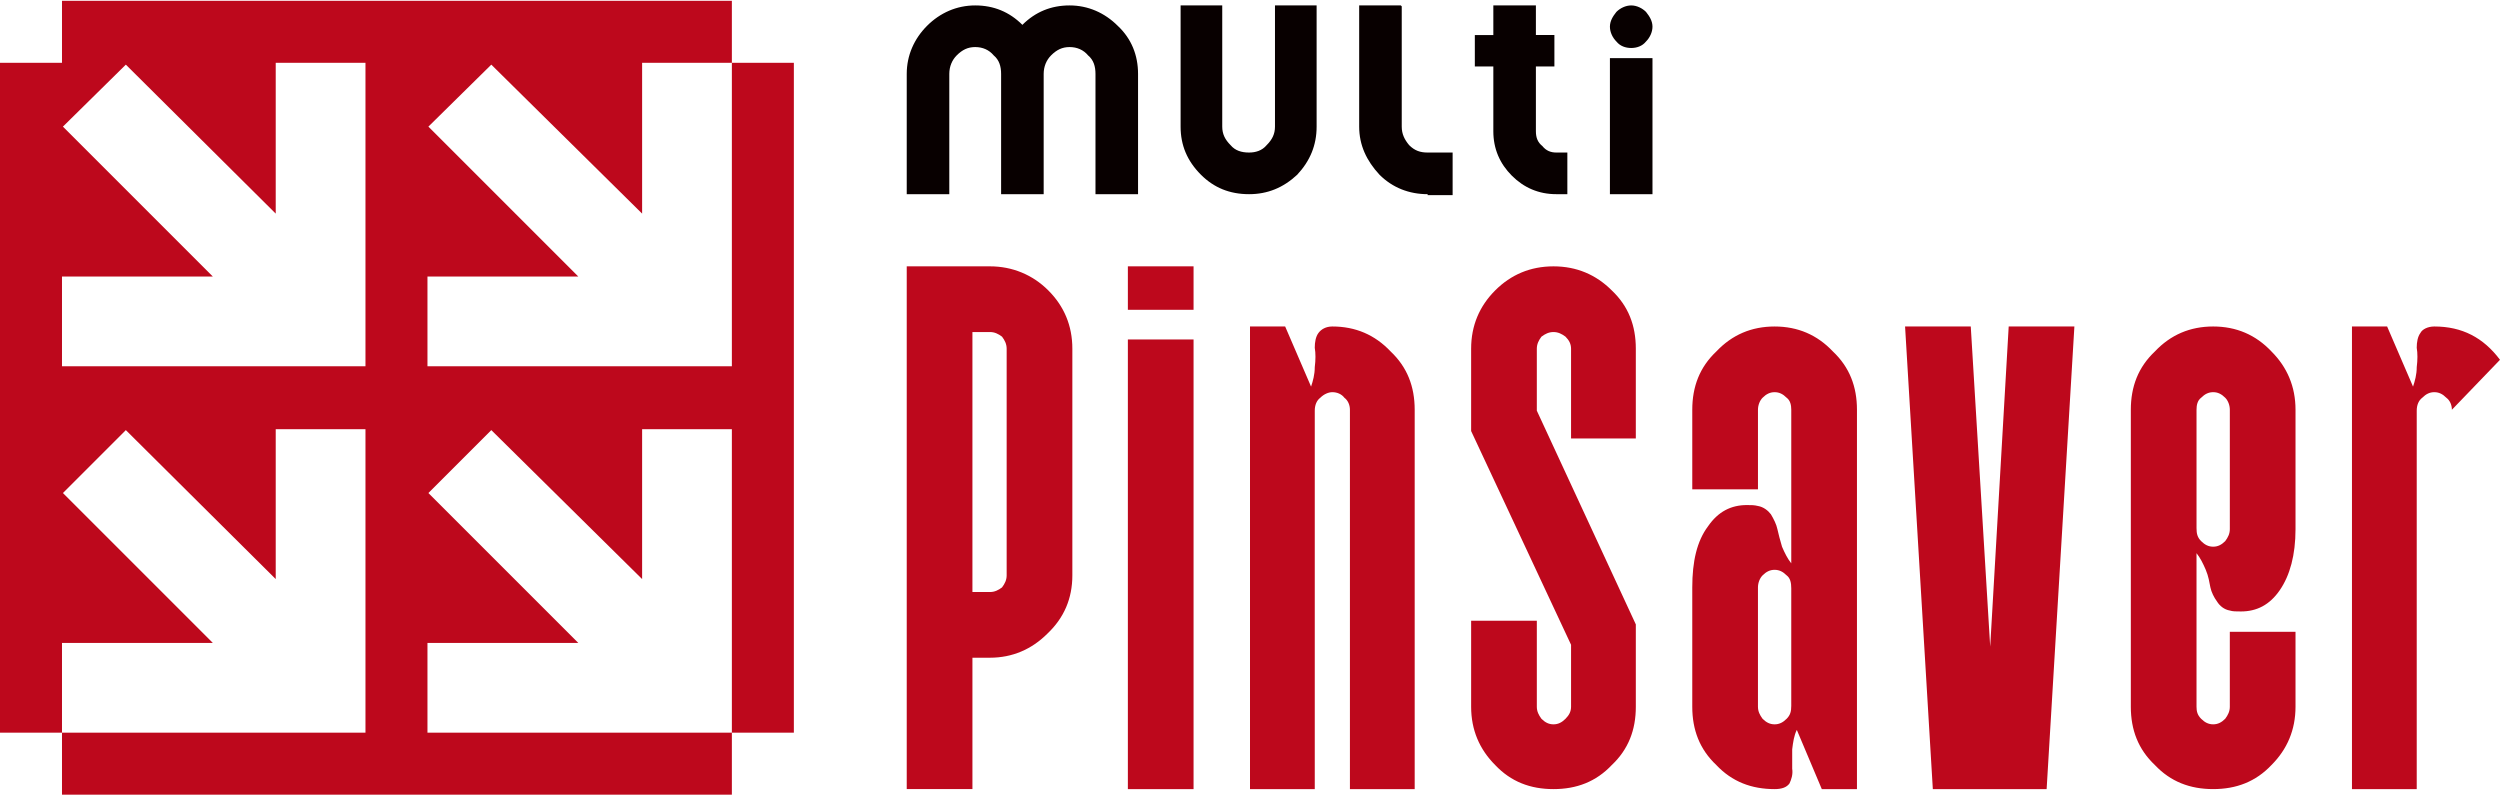
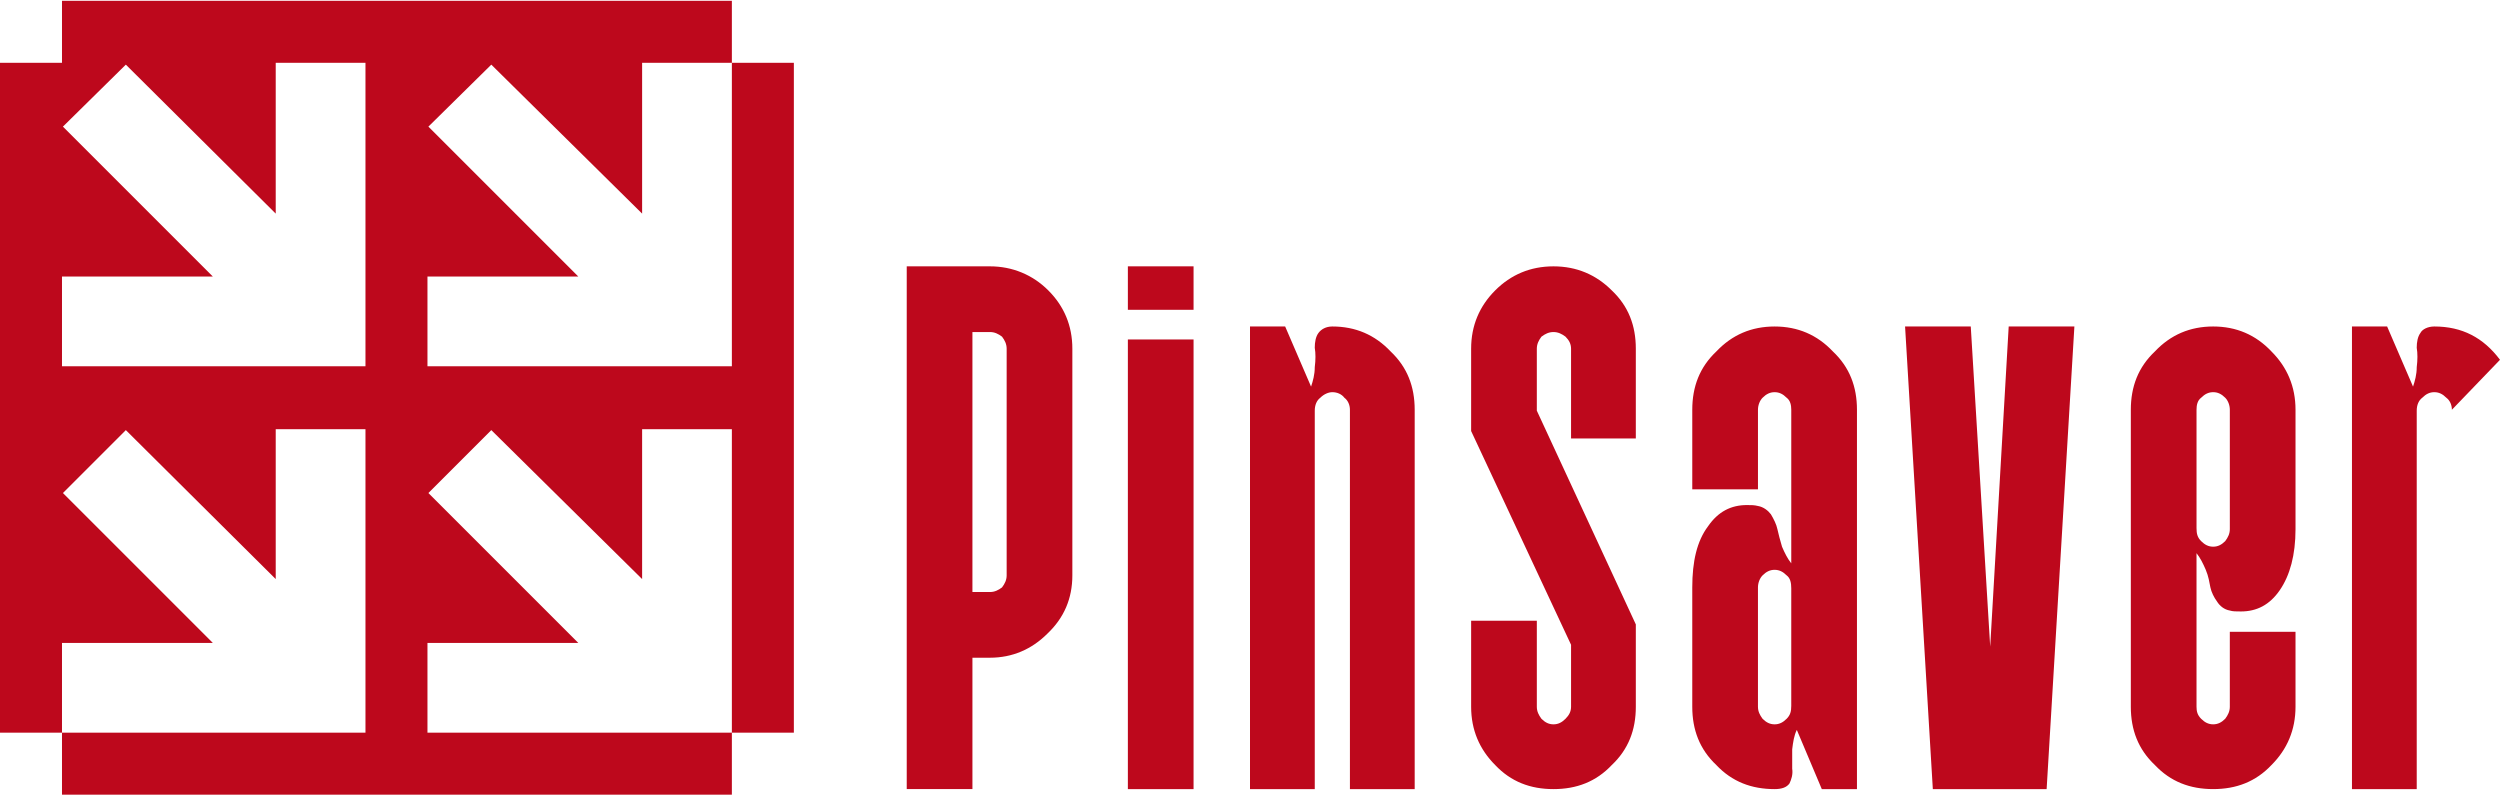
<svg xmlns="http://www.w3.org/2000/svg" xml:space="preserve" width="132px" height="42px" version="1.1" style="shape-rendering:geometricPrecision; text-rendering:geometricPrecision; image-rendering:optimizeQuality; fill-rule:evenodd; clip-rule:evenodd" viewBox="0 0 27.02 8.58">
  <defs>
    <style type="text/css">
   
    .fil0 {fill:#BD081C}
    .fil1 {fill:#080000;fill-rule:nonzero}
    .fil2 {fill:#BD081C;fill-rule:nonzero}
   
  </style>
  </defs>
  <g id="Layer_x0020_1">
    <path class="fil0" d="M0.67 0l7.24 0 0 0.67 -0.97 0 0 1.63 -1.63 -1.61 -0.68 0.67 1.62 1.62 -1.63 0 0 0.97 3.29 0 0 -3.28 0.67 0 0 7.24 -0.67 0 0 0.67 -7.24 0 0 -0.67 -0.67 0 0 -7.24 0.67 0 0 -0.67zm6.27 6.25l0 -1.62 0.97 0 0 3.28 -3.29 0 0 -0.97 1.63 0 -1.62 -1.62 0.68 -0.68 1.63 1.61zm-3.96 -3.95l0 -1.63 0.97 0 0 3.28 -3.28 0 0 -0.97 1.63 0 -1.62 -1.62 0.68 -0.67 1.62 1.61zm0 3.95l0 -1.62 0.97 0 0 3.28 -3.28 0 0 -0.97 1.63 0 -1.62 -1.62 0.68 -0.68 1.62 1.61z" />
-     <path class="fil1" d="M11.05 0.26c0.14,-0.14 0.31,-0.21 0.51,-0.21 0.2,0 0.38,0.08 0.52,0.22 0.15,0.14 0.22,0.32 0.22,0.52l0 1.3 -0.46 0 0 -1.3c0,-0.08 -0.02,-0.15 -0.08,-0.2 -0.05,-0.06 -0.12,-0.09 -0.2,-0.09 -0.08,0 -0.14,0.03 -0.2,0.09 -0.05,0.05 -0.08,0.12 -0.08,0.2l0 1.3 -0.46 0 0 -1.3c0,-0.08 -0.02,-0.15 -0.08,-0.2 -0.05,-0.06 -0.12,-0.09 -0.2,-0.09 -0.08,0 -0.14,0.03 -0.2,0.09 -0.05,0.05 -0.08,0.12 -0.08,0.2l0 1.3 -0.01 0 -0.45 0 0 -1.3c0,-0.2 0.08,-0.38 0.22,-0.52 0.14,-0.14 0.32,-0.22 0.52,-0.22 0.2,0 0.37,0.07 0.51,0.21zm2.45 1.38c-0.08,0 -0.15,-0.02 -0.2,-0.08 -0.06,-0.06 -0.09,-0.12 -0.09,-0.2l0 -1.3 0 -0.01 -0.45 0 0 1.31c0,0.2 0.07,0.37 0.22,0.52 0.14,0.14 0.31,0.21 0.52,0.21 0.2,0 0.37,-0.07 0.52,-0.21 0.14,-0.15 0.21,-0.32 0.21,-0.52l0 -1.31 -0.45 0 0 0.01 0 1.3c0,0.08 -0.03,0.14 -0.09,0.2 -0.05,0.06 -0.12,0.08 -0.19,0.08zm1.93 0c-0.08,0 -0.14,-0.02 -0.2,-0.08 -0.05,-0.06 -0.08,-0.12 -0.08,-0.2l0 -1.3 -0.01 -0.01 -0.45 0 0 1.31c0,0.2 0.08,0.37 0.22,0.52 0.14,0.14 0.32,0.21 0.52,0.21l0 0.01 0.27 0 0 -0.46 -0.27 0zm1.17 -1.59l-0.46 0 0 0.32 -0.2 0 0 0.34 0.2 0 0 0.7c0,0.19 0.07,0.35 0.2,0.48 0.13,0.13 0.29,0.2 0.48,0.2l0 0 0.12 0 0 -0.45 -0.12 0c-0.06,0 -0.11,-0.02 -0.15,-0.07 -0.05,-0.04 -0.07,-0.09 -0.07,-0.16l0 -0.7 0.2 0 0 -0.34 -0.2 0 0 -0.32zm1.26 0.57l-0.46 0 0 0.23 0 0.22 0 1.02 0.46 0 0 -1.02 0 -0.45zm-0.39 -0.5c0.04,-0.04 0.1,-0.07 0.16,-0.07 0.06,0 0.12,0.03 0.16,0.07 0.04,0.05 0.07,0.1 0.07,0.16 0,0.06 -0.03,0.12 -0.07,0.16 -0.04,0.05 -0.1,0.07 -0.16,0.07 -0.06,0 -0.12,-0.02 -0.16,-0.07 -0.04,-0.04 -0.07,-0.1 -0.07,-0.16 0,-0.06 0.03,-0.11 0.07,-0.16z" />
    <path class="fil2" d="M9.8 8.52l0 -5.65 0.9 0c0.24,0 0.46,0.09 0.63,0.26 0.17,0.17 0.26,0.38 0.26,0.63l0 2.45c0,0.25 -0.09,0.46 -0.27,0.63 -0.17,0.17 -0.38,0.26 -0.62,0.26l-0.19 0 0 1.42 -0.71 0zm0.71 -4.94l0 2.81 0.19 0c0.05,0 0.09,-0.02 0.13,-0.05 0.03,-0.04 0.05,-0.08 0.05,-0.13l0 -2.45c0,-0.05 -0.02,-0.09 -0.05,-0.13 -0.04,-0.03 -0.08,-0.05 -0.13,-0.05l-0.19 0zm1.68 4.94l0 -4.86 0.71 0 0 4.86 -0.71 0zm0 -5.65l0.71 0 0 0.47 -0.71 0 0 -0.47zm2.02 5.65l-0.7 0 0 -5 0.38 0 0.28 0.65c0.02,-0.06 0.04,-0.13 0.04,-0.21 0.01,-0.08 0.01,-0.15 0,-0.21 0,-0.06 0.01,-0.12 0.04,-0.16 0.03,-0.04 0.08,-0.07 0.15,-0.07 0.25,0 0.46,0.09 0.63,0.27 0.18,0.17 0.26,0.38 0.26,0.63l0 4.1 -0.7 0 0 -4.1c0,-0.05 -0.02,-0.1 -0.06,-0.13 -0.03,-0.04 -0.08,-0.06 -0.13,-0.06 -0.04,0 -0.09,0.02 -0.13,0.06 -0.04,0.03 -0.06,0.08 -0.06,0.14l0 4.09zm3.21 -0.26c-0.17,0.18 -0.38,0.26 -0.63,0.26 -0.25,0 -0.46,-0.08 -0.63,-0.26 -0.17,-0.17 -0.26,-0.38 -0.26,-0.63l0 -0.93 0.71 0 0 0.93c0,0.05 0.02,0.09 0.05,0.13 0.04,0.04 0.08,0.06 0.13,0.06 0.05,0 0.09,-0.02 0.13,-0.06 0.04,-0.04 0.06,-0.08 0.06,-0.13l0 -0.67 -1.08 -2.31 0 -0.89c0,-0.25 0.09,-0.46 0.26,-0.63 0.17,-0.17 0.38,-0.26 0.63,-0.26 0.25,0 0.46,0.09 0.63,0.26 0.18,0.17 0.26,0.38 0.26,0.63l0 0.97 -0.7 0 0 -0.97c0,-0.05 -0.02,-0.09 -0.06,-0.13 -0.04,-0.03 -0.08,-0.05 -0.13,-0.05 -0.05,0 -0.09,0.02 -0.13,0.05 -0.03,0.04 -0.05,0.08 -0.05,0.13l0 0.67 1.07 2.31 0 0.89c0,0.25 -0.08,0.46 -0.26,0.63zm1.76 0.26c-0.25,0 -0.46,-0.08 -0.63,-0.26 -0.18,-0.17 -0.26,-0.38 -0.26,-0.63l0 -1.29c0,-0.28 0.05,-0.5 0.17,-0.66 0.11,-0.16 0.25,-0.23 0.42,-0.23 0.05,0 0.08,0 0.12,0.01 0.06,0.01 0.11,0.05 0.14,0.09 0.03,0.05 0.06,0.11 0.07,0.16 0.01,0.05 0.03,0.12 0.05,0.19 0.03,0.07 0.06,0.13 0.1,0.18l0 -1.66c0,-0.05 -0.01,-0.1 -0.05,-0.13 -0.04,-0.04 -0.08,-0.06 -0.13,-0.06 -0.05,0 -0.09,0.02 -0.13,0.06 -0.03,0.03 -0.05,0.08 -0.05,0.13l0 0.86 -0.71 0 0 -0.86c0,-0.25 0.08,-0.46 0.26,-0.63 0.17,-0.18 0.38,-0.27 0.63,-0.27 0.25,0 0.46,0.09 0.63,0.27 0.18,0.17 0.26,0.38 0.26,0.63l0 4.1 -0.38 0 -0.27 -0.64c-0.03,0.06 -0.04,0.13 -0.05,0.21 0,0.08 0,0.15 0,0.21 0.01,0.06 -0.01,0.12 -0.03,0.16 -0.03,0.04 -0.08,0.06 -0.16,0.06zm-0.18 -2.18l0 1.29c0,0.05 0.02,0.09 0.05,0.13 0.04,0.04 0.08,0.06 0.13,0.06 0.05,0 0.09,-0.02 0.13,-0.06 0.04,-0.04 0.05,-0.08 0.05,-0.14l0 -1.27c0,-0.06 -0.01,-0.11 -0.05,-0.14 -0.04,-0.04 -0.08,-0.06 -0.13,-0.06 -0.05,0 -0.09,0.02 -0.13,0.06 -0.03,0.03 -0.05,0.08 -0.05,0.13zm1.89 2.18l-0.3 -5 0.71 0 0.21 3.46 0.2 -3.46 0.71 0 -0.3 5 -1.23 0zm2.14 -0.89l0 -3.21c0,-0.25 0.08,-0.46 0.26,-0.63 0.17,-0.18 0.38,-0.27 0.63,-0.27 0.25,0 0.46,0.09 0.63,0.27 0.17,0.17 0.26,0.38 0.26,0.63l0 1.29c0,0.28 -0.06,0.5 -0.17,0.66 -0.11,0.16 -0.25,0.23 -0.42,0.23 -0.05,0 -0.09,0 -0.12,-0.01 -0.06,-0.01 -0.11,-0.05 -0.14,-0.1 -0.03,-0.04 -0.06,-0.1 -0.07,-0.15 -0.01,-0.05 -0.02,-0.12 -0.05,-0.19 -0.03,-0.07 -0.06,-0.13 -0.1,-0.18l0 1.66c0,0.05 0.01,0.09 0.05,0.13 0.04,0.04 0.08,0.06 0.13,0.06 0.05,0 0.09,-0.02 0.13,-0.06 0.03,-0.04 0.05,-0.08 0.05,-0.13l0 -0.81 0.71 0 0 0.81c0,0.25 -0.09,0.46 -0.26,0.63 -0.17,0.18 -0.38,0.26 -0.63,0.26 -0.25,0 -0.46,-0.08 -0.63,-0.26 -0.18,-0.17 -0.26,-0.38 -0.26,-0.63zm1.02 -3.34c-0.04,-0.04 -0.08,-0.06 -0.13,-0.06 -0.05,0 -0.09,0.02 -0.13,0.06 -0.04,0.03 -0.05,0.08 -0.05,0.13l0 1.28c0,0.06 0.01,0.1 0.05,0.14 0.04,0.04 0.08,0.06 0.13,0.06 0.05,0 0.09,-0.02 0.13,-0.06 0.03,-0.04 0.05,-0.08 0.05,-0.13l0 -1.29c0,-0.05 -0.02,-0.1 -0.05,-0.13zm2.97 -0.41l-0.52 0.54c0,-0.05 -0.02,-0.1 -0.06,-0.13 -0.04,-0.04 -0.08,-0.06 -0.13,-0.06 -0.05,0 -0.09,0.02 -0.13,0.06 -0.04,0.03 -0.06,0.08 -0.06,0.14l0 4.09 -0.7 0 0 -5 0.38 0 0.28 0.65c0.02,-0.06 0.04,-0.13 0.04,-0.21 0.01,-0.08 0.01,-0.15 0,-0.21 0,-0.06 0.01,-0.12 0.04,-0.16 0.02,-0.04 0.08,-0.07 0.15,-0.07 0.3,0 0.53,0.12 0.71,0.36z" />
  </g>
</svg>